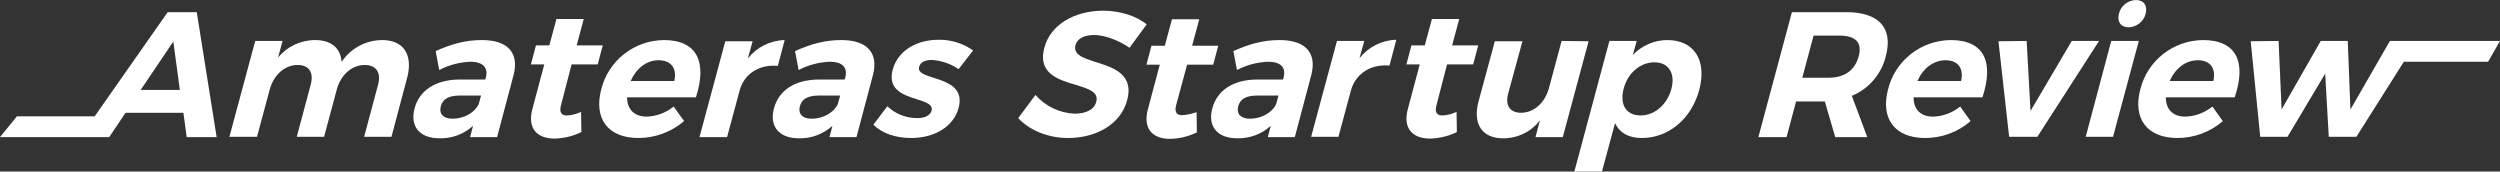
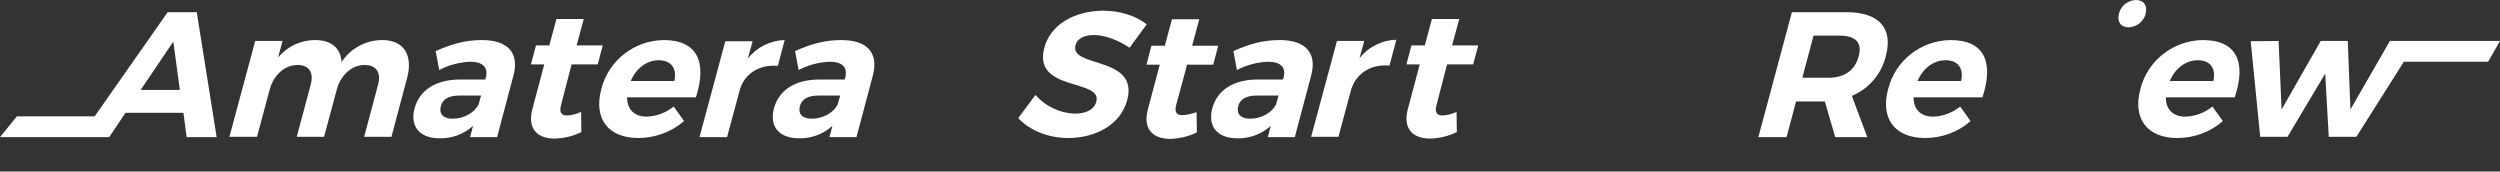
<svg xmlns="http://www.w3.org/2000/svg" version="1.1" id="レイヤー_1" x="0px" y="0px" viewBox="0 0 842.4 57.8" style="enable-background:new 0 0 842.4 57.8;" xml:space="preserve">
  <rect x="0" y="0" width="842.4" height="57.8" fill="#333333" stroke="none" />
  <style type="text/css">
	.st0{fill:#FFFFFF;}
</style>
  <title>logo</title>
  <g id="レイヤー_2_1_">
    <g id="レイヤー_2-2">
      <path class="st0" d="M56.5,4.1L31.9,39.2H5.7l-5.7,7h36.8l5.5-8.2h19.5l1.1,8.2H73L66.3,4.1H56.5z M47.4,30.3l11-16.3l2.2,16.3    H47.4z" />
      <path class="st0" d="M128.8,13.5c-5.5,0-10.7,2.8-13.7,7.4c-0.3-4.7-3.5-7.4-8.9-7.4c-4.9,0-9.5,2.2-12.5,5.9l1.5-5.6h-9.2    l-8.7,32.3h9.3l4.3-16c1.3-4.7,4.9-8.2,9.4-8.2c3.8,0,5.5,2.5,4.4,6.6l-4.7,17.6h9.2l4.3-16c1.3-4.7,4.9-8.2,9.4-8.2    c3.8,0,5.6,2.5,4.5,6.6l-4.7,17.6h9.2l5.4-20.3C139.1,18.3,135.9,13.5,128.8,13.5z" />
      <path class="st0" d="M162.4,13.5c-5.6,0-10.1,1.3-15.6,3.7l1.2,6.4c3.2-1.7,6.7-2.6,10.4-2.8c4.4,0,6.2,2,5.3,5.4l-0.2,0.6h-8.9    c-7.9,0.1-13.3,3.7-14.9,9.7c-1.6,5.9,1.5,10.1,8.4,10.1c4.2,0.1,8.2-1.4,11.3-4.2l-1,3.8h9.1l5.6-21.1    C174.9,17.8,171.1,13.5,162.4,13.5z M161.3,35.1c-1.3,2.8-4.9,4.9-8.8,4.9c-3.1,0-4.6-1.6-4-4.1s2.7-3.7,6.3-3.7h7.3L161.3,35.1z" />
      <path class="st0" d="M192.6,21.7h8.8l1.7-6.4h-8.8l2.4-8.9h-9.2l-2.4,8.9h-4.5l-1.7,6.4h4.5l-4,15c-1.8,6.7,1.7,10,7.5,10    c3.1-0.1,6.2-0.8,9-2.2l-0.1-6.8c-1.5,0.7-3,1.1-4.6,1.2c-2,0.1-2.9-1-2.1-3.7L192.6,21.7z" />
      <path class="st0" d="M223.7,13.5c-10,0.1-18.7,6.9-21.1,16.6c-2.6,9.8,2.2,16.4,12.5,16.4c5.6,0,11.1-2,15.4-5.7l-3.5-4.9    c-2.6,2.1-5.8,3.3-9.1,3.4c-4.1,0-6.6-2.4-6.6-6.5h23.2C238.3,21,235,13.5,223.7,13.5z M227.2,27.3h-14.7c1.9-4.3,5.4-7,9.4-7    C226.2,20.3,228.2,23.1,227.2,27.3z" />
      <path class="st0" d="M262.1,22.2l2.3-8.7c-4.8,0.1-9.4,2.4-12.4,6.2l1.6-5.8h-9.2l-8.7,32.3h9.3l4.2-15.6    C250.6,25.1,255.6,21.6,262.1,22.2z" />
      <path class="st0" d="M283.5,13.5c-5.6,0-10.1,1.3-15.6,3.7l1.2,6.4c3.2-1.7,6.7-2.6,10.4-2.8c4.5,0,6.2,2,5.3,5.4l-0.2,0.6h-8.9    c-8,0.1-13.3,3.7-14.9,9.7c-1.6,5.9,1.5,10.1,8.4,10.1c4.2,0.1,8.2-1.4,11.3-4.2l-1,3.8h9.1l5.6-21.1    C296,17.8,292.2,13.5,283.5,13.5z M282.3,35.1c-1.3,2.8-4.9,4.9-8.8,4.9c-3.1,0-4.6-1.6-4-4.1s2.7-3.7,6.3-3.7h7.3L282.3,35.1z" />
-       <path class="st0" d="M314,20.2c3.2,0.2,6.4,1.3,9,3.1l4.9-6.3c-3.4-2.4-7.5-3.7-11.7-3.6c-7,0-13.6,3.4-15.4,10.1    c-3,11.4,14.5,8.6,13.1,13.8c-0.5,1.7-2.4,2.5-4.8,2.5c-3.8,0-7.4-1.4-10.1-4l-4.7,6.2c2.9,3,7.6,4.5,12.8,4.5    c7.3,0,14.1-3.5,15.9-10.1c3.1-11.4-14.6-9-13.3-13.8C310.1,20.9,311.8,20.2,314,20.2z" />
      <path class="st0" d="M351.9,16.1c-4,14.9,19.7,10.3,17.5,18.2c-0.7,2.6-3.4,4-7.3,4c-5.1-0.2-9.8-2.5-13.2-6.3l-5.8,7.8    c3.7,4,9.9,6.7,16.8,6.7c9.3,0,17.7-4.5,19.9-12.7c4.1-15.1-19.5-10.8-17.4-18.6c0.6-2.3,3.1-3.4,6.3-3.4c3.4,0,8.2,1.7,11.9,4.3    l5.8-7.9c-3.5-2.8-8.9-4.6-14.8-4.6C361.7,3.7,353.9,8.5,351.9,16.1z" />
      <path class="st0" d="M398.5,38.8c-2,0.1-2.9-1-2.1-3.7l3.6-13.3h8.8l1.7-6.4h-8.8l2.4-8.9h-9.2l-2.4,8.9H388l-1.7,6.4h4.5l-4,15    c-1.8,6.7,1.7,10,7.5,10c3.1-0.1,6.2-0.8,9-2.2l-0.1-6.8C401.7,38.3,400.1,38.7,398.5,38.8z" />
      <path class="st0" d="M431.2,13.5c-5.6,0-10.1,1.3-15.6,3.7l1.2,6.4c3.2-1.7,6.7-2.6,10.4-2.8c4.5,0,6.2,2,5.3,5.4l-0.2,0.6h-8.9    c-8,0.1-13.3,3.7-14.9,9.7c-1.6,5.9,1.5,10.1,8.4,10.1c4.2,0.1,8.2-1.4,11.3-4.2l-1,3.8h9.1l5.6-21.1    C443.7,17.8,439.9,13.5,431.2,13.5z M430,35.1c-1.3,2.8-4.9,4.9-8.8,4.9c-3.1,0-4.6-1.6-4-4.1s2.7-3.7,6.3-3.7h7.3L430,35.1z" />
      <path class="st0" d="M458.1,19.6l1.6-5.8h-9.2l-8.7,32.3h9.2l4.2-15.6c1.5-5.5,6.5-9,13-8.4l2.3-8.7    C465.7,13.5,461.1,15.8,458.1,19.6z" />
      <path class="st0" d="M487.6,21.7h8.8l1.7-6.4h-8.8l2.4-8.9h-9.2l-2.4,8.9h-4.5l-1.7,6.4h4.5l-4,15c-1.8,6.7,1.7,10,7.5,10    c3.1-0.1,6.2-0.8,9-2.2l-0.1-6.8c-1.5,0.7-3,1.1-4.6,1.2c-2,0.1-2.9-1-2.1-3.7L487.6,21.7z" />
-       <path class="st0" d="M526.2,13.8l-4.3,16c-1.3,4.7-4.9,8.2-9.4,8.2c-3.7,0-5.4-2.5-4.3-6.5l4.8-17.6h-9.3l-5.5,20.3    c-2,7.6,1.2,12.4,8.3,12.4c4.9,0,9.5-2.2,12.4-6.1l-1.5,5.7h9.2l8.7-32.3L526.2,13.8z" />
-       <path class="st0" d="M561.8,13.5c-4.4,0-8.6,1.9-11.6,5l1.3-4.7h-9.2l-11.8,44h9.3l4.4-16.3c1.5,3.2,4.5,5,9,5    c9.1,0,16.8-6.5,19.4-16.3C575.2,20.2,570.8,13.5,561.8,13.5z M563.2,29.9c-1.4,5.3-5.6,9-10.4,9s-7.1-3.6-5.7-9s5.7-8.9,10.4-8.9    S564.6,24.7,563.2,29.9z" />
      <path class="st0" d="M622.1,4.1h-18.3l-11.3,42.1h9.5l3.2-12h9.7l3.5,12h10.8l-5.2-13.9c5.8-2.4,10.1-7.5,11.5-13.6    C637.9,9.4,633.1,4.1,622.1,4.1z M626.3,19c-1.3,4.8-4.9,7.2-10.2,7.2h-8.8l3.8-14.2h8.8C625.2,12,627.6,14.3,626.3,19z" />
      <path class="st0" d="M657.3,13.5c-10,0.1-18.7,6.9-21.1,16.6c-2.6,9.8,2.2,16.4,12.5,16.4c5.6,0,11.1-2,15.3-5.7l-3.5-4.9    c-2.6,2.1-5.8,3.3-9.1,3.4c-4.2,0-6.6-2.4-6.6-6.5H668C671.9,21,668.7,13.5,657.3,13.5z M660.8,27.3h-14.7c1.9-4.3,5.4-7,9.5-7    C659.8,20.3,661.8,23.1,660.8,27.3z" />
-       <polygon class="st0" points="698.1,13.8 684.2,37.4 682.9,13.8 673.4,13.9 677,46.1 686.5,46.1 707.3,13.8   " />
-       <polygon class="st0" points="711.4,13.8 702.8,46.1 712,46.1 720.7,13.8   " />
      <path class="st0" d="M717.3,9.2c2.7-0.1,5.1-2,5.7-4.6c0.7-2.7-0.6-4.6-3.3-4.6c-2.7,0.1-5.1,2-5.7,4.6    C713.3,7.3,714.6,9.2,717.3,9.2z" />
      <path class="st0" d="M742.3,13.5c-10,0.1-18.7,6.9-21.1,16.6c-2.6,9.8,2.2,16.4,12.5,16.4c5.6,0,11.1-2,15.3-5.7l-3.5-4.9    c-2.6,2.1-5.8,3.3-9.1,3.4c-4.2,0-6.6-2.4-6.6-6.5H753C757,21,753.7,13.5,742.3,13.5z M745.8,27.3h-14.7c1.9-4.3,5.4-7,9.5-7    C744.8,20.3,746.8,23.1,745.8,27.3z" />
      <polygon class="st0" points="842.4,13.8 814.4,13.8 805.6,13.8 805.3,13.8 792,36.9 791.1,13.8 782,13.8 768.8,36.9 767.8,13.8     758.4,13.9 761.6,46.1 770.8,46.1 783.5,24.8 784.7,46.1 794,46.1 810,20.8 838.4,20.8   " />
    </g>
  </g>
</svg>